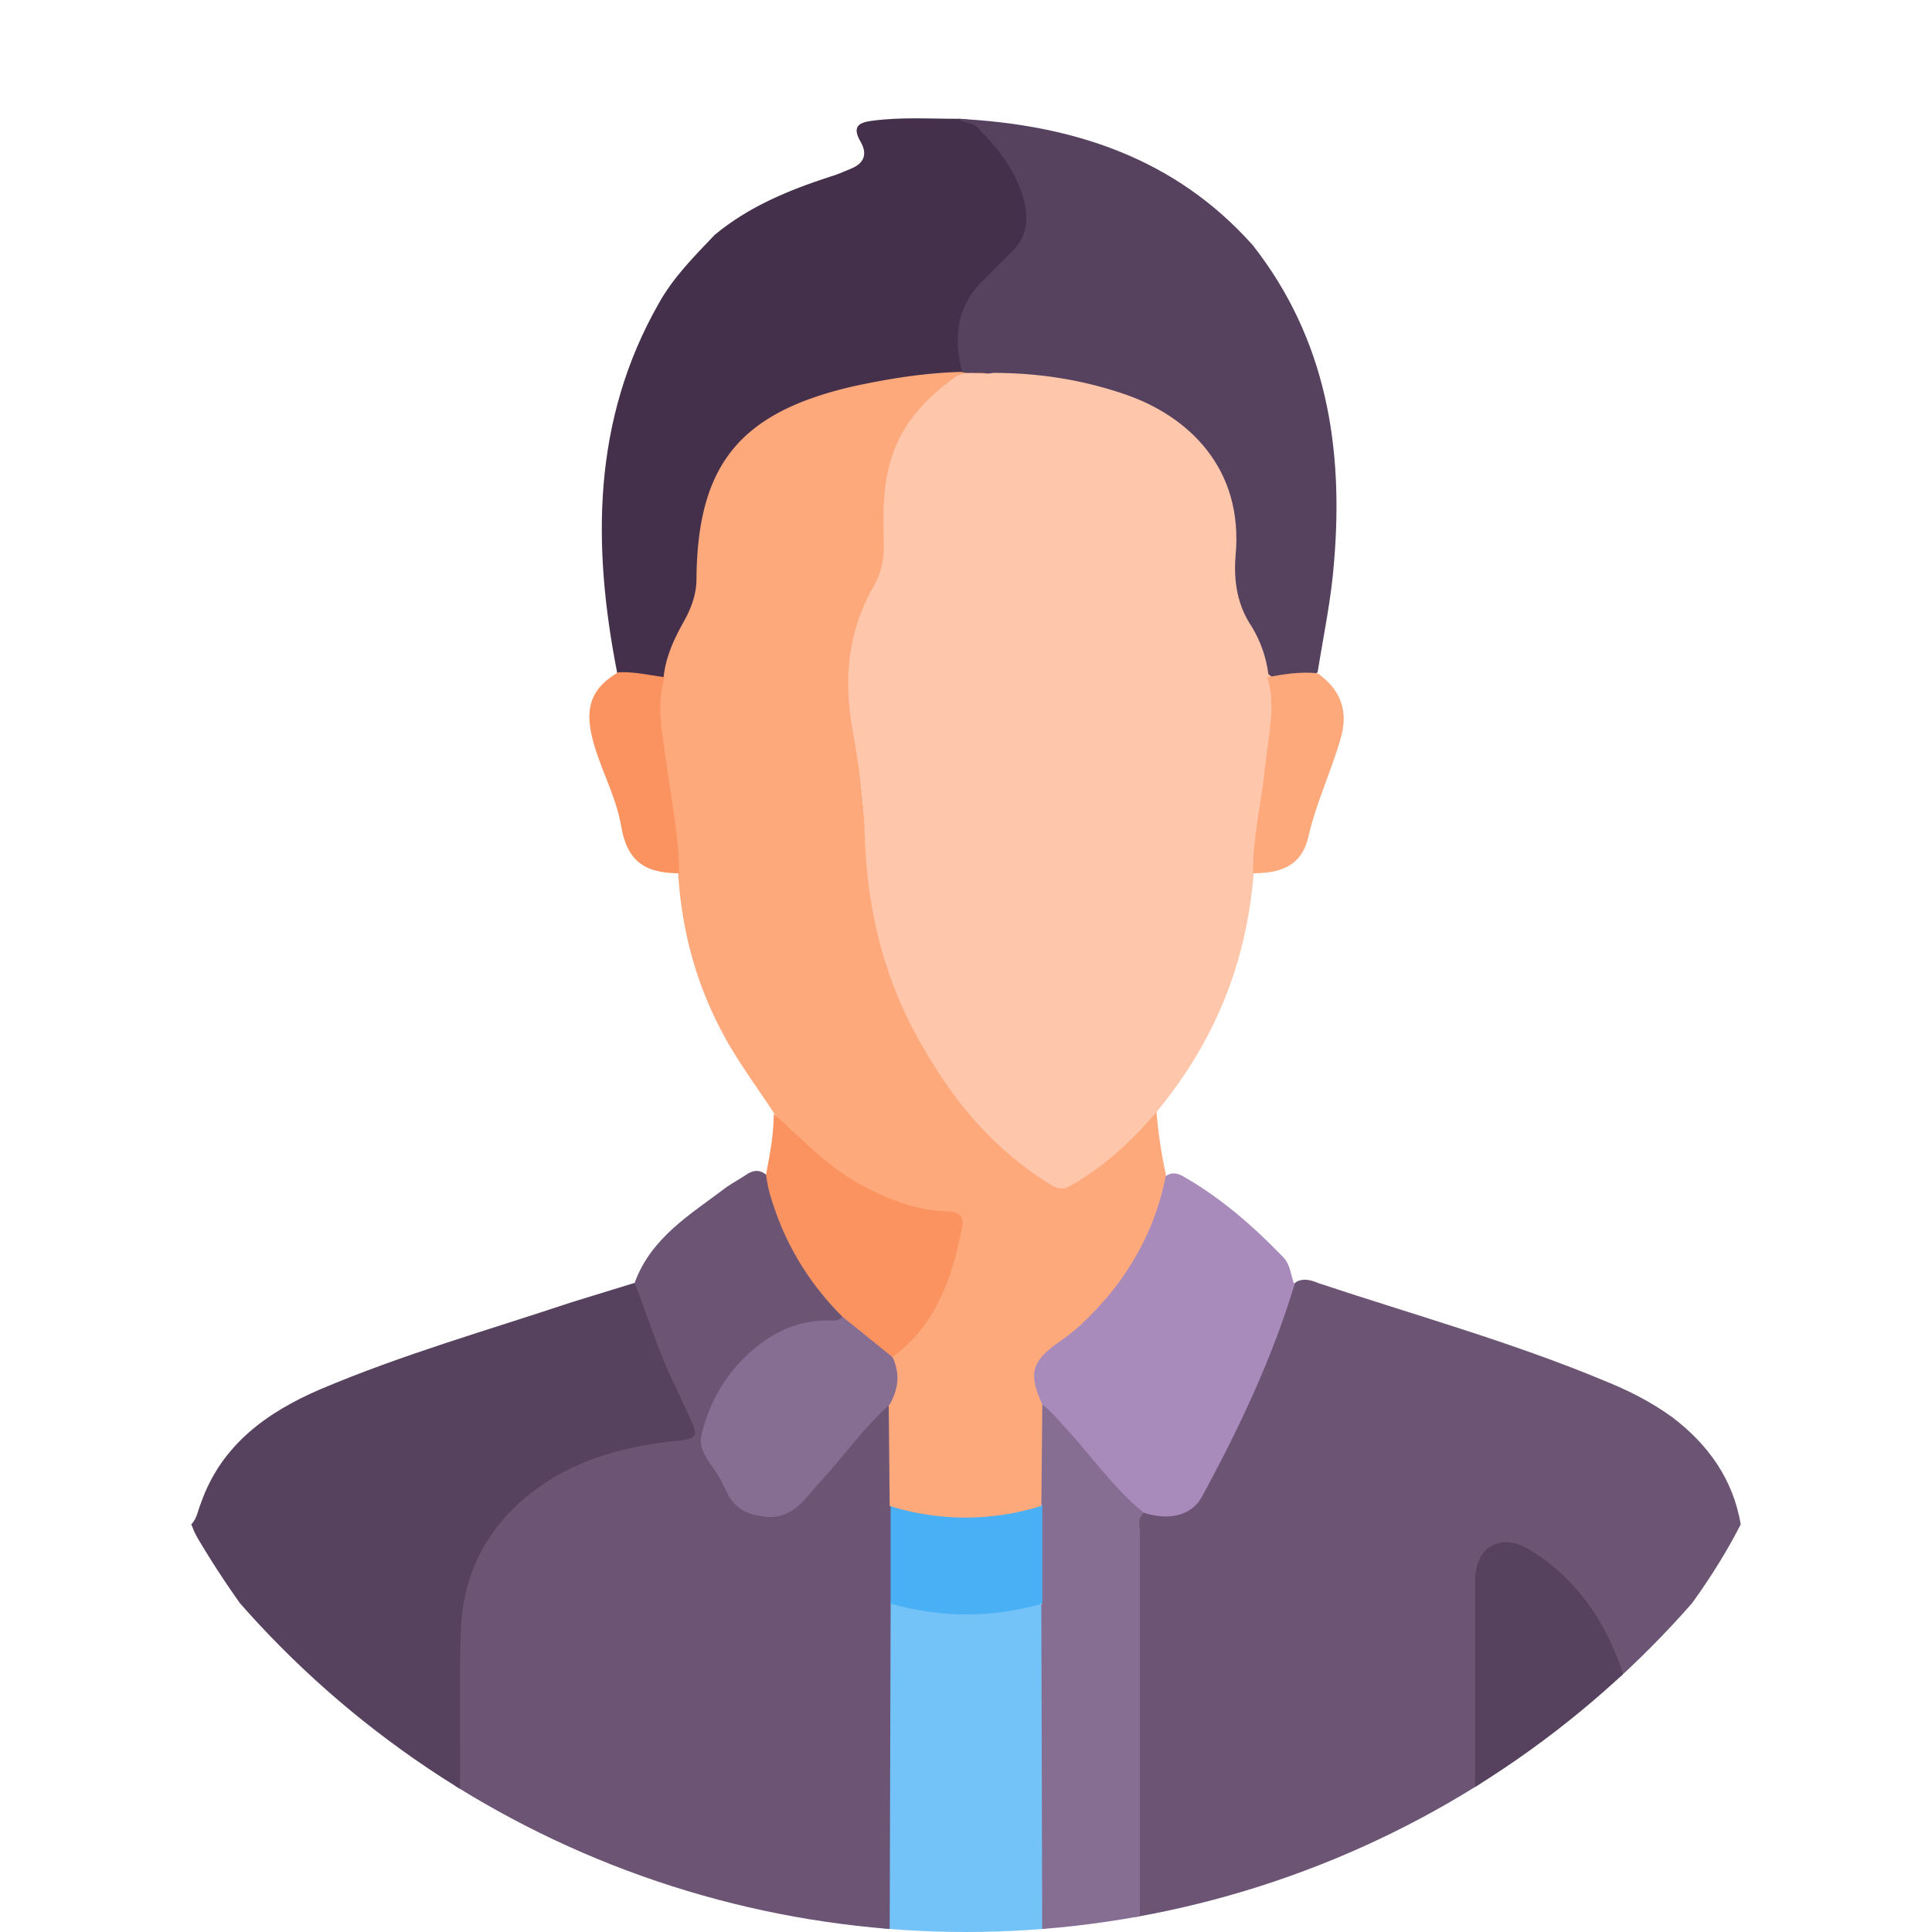
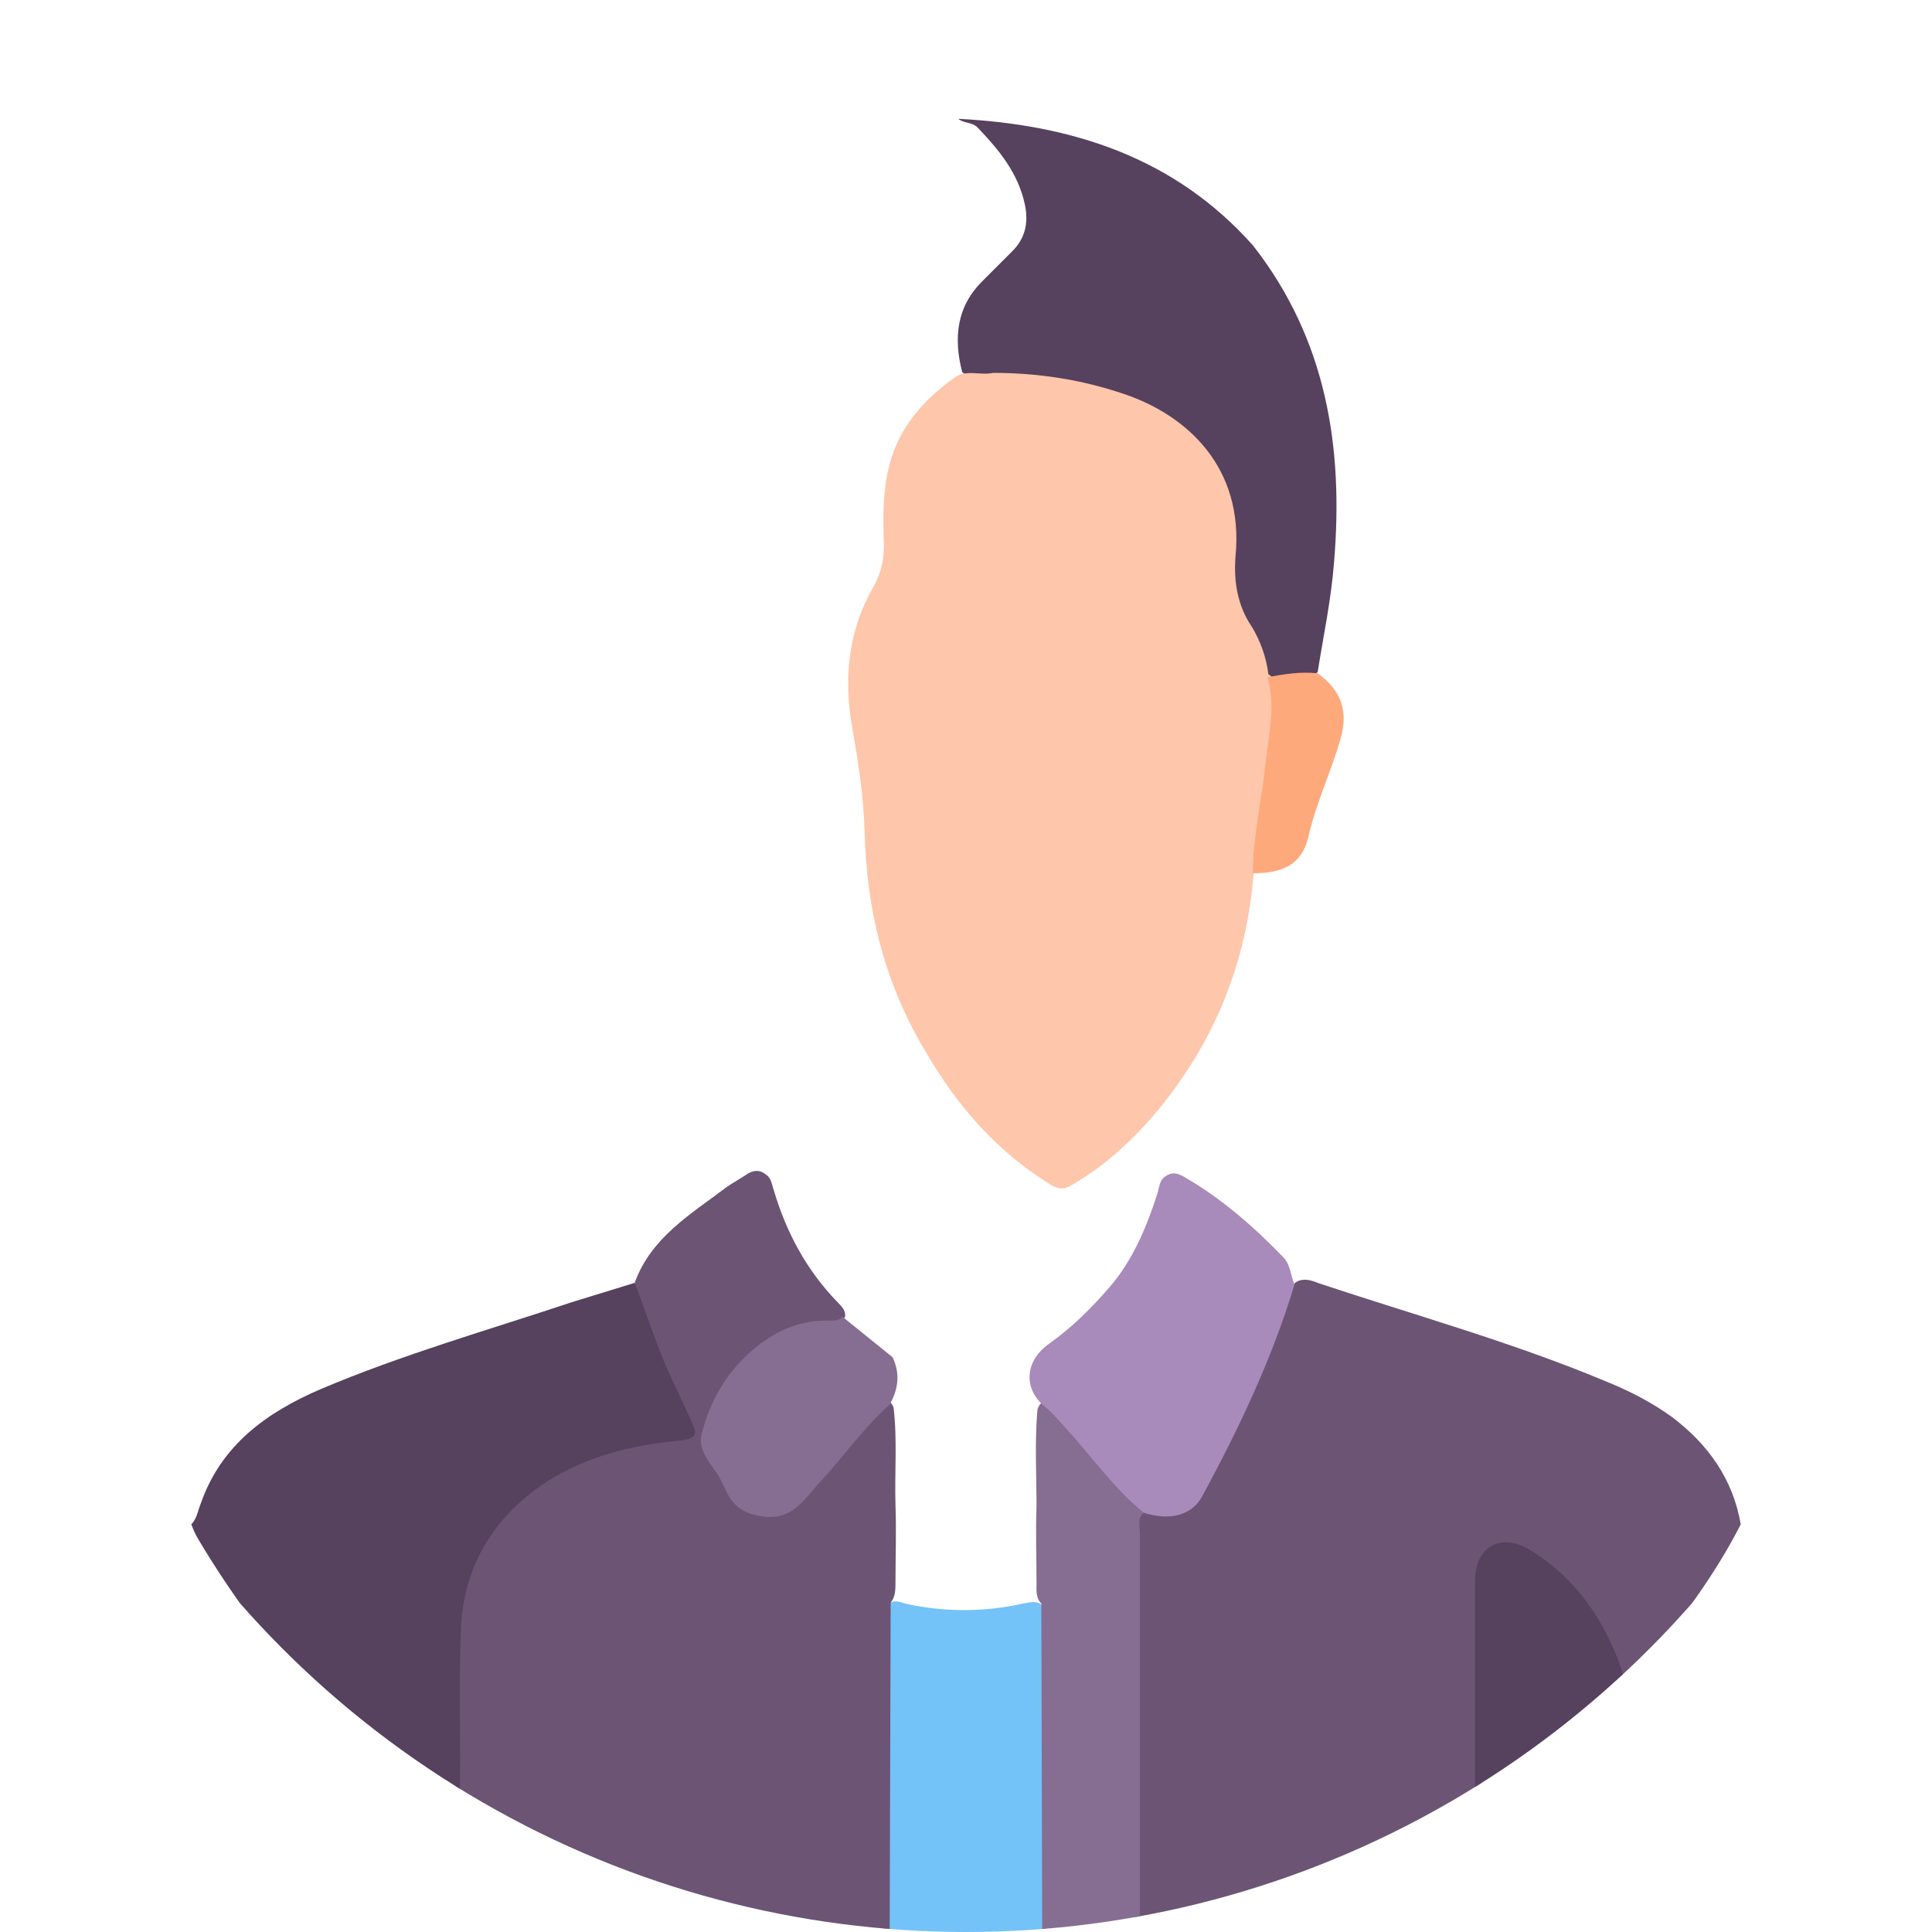
<svg xmlns="http://www.w3.org/2000/svg" xmlns:xlink="http://www.w3.org/1999/xlink" viewBox="0 0 200 200">
  <defs>
    <circle id="A" cx="100" cy="100" r="100" />
  </defs>
  <clipPath id="B">
    <use xlink:href="#A" />
  </clipPath>
  <g clip-path="url(#B)">
    <path d="M107.9 204.3c-.7.2-1.6-.2-2.3.4H94.3c-.7-.6-1.5-.2-2.3-.4-.7-.7-.6-1.6-.6-2.5v-33.3c0-.7 0-1.5.3-2.2.6-.8 1.4-.5 2-.3a27.9 27.9 0 0 0 12.2 0c.7-.1 1.5-.4 2.1.3.4.8.3 1.7.3 2.6v32.6c.2.9.4 2-.4 2.8z" fill="#73c2f8" />
    <g fill="#6c5475">
      <path d="M153.1 187.8c-10.6 7.5-22.2 12.6-35 15-.7-.7-.6-1.6-.6-2.5V159c0-.8 0-1.5.3-2.2.6-.8 1.4-.5 2.1-.4 2.2.2 3.7-.7 4.7-2.6 3.3-6.3 6.3-12.6 8.6-19.4.2-.7.4-1.3 1-1.7.7-.4 1.5-.2 2.2.1 9.9 3.3 20 6.1 29.6 10.1 2.5 1 4.9 2.2 7.1 3.8 3.7 2.8 6.3 6.4 7.1 11.1-2.7 5.3-6.3 10.1-10.1 14.6-.6.8-1.3 1.5-2 2.2-.9-1.8-1.4-3.8-2.4-5.6-1.7-3.1-4-5.7-6.9-7.7-1.2-.8-2.4-1.5-3.8-.7-1.5.8-1.7 2.2-1.7 3.7v21.2c-.1.7-.2 1.5-.2 2.3zm-87.4-55c1.7-4.7 5.8-7.1 9.5-9.9.7-.5 1.5-.9 2.2-1.4.7-.4 1.3-.4 1.9.1.6.4.6 1.1.8 1.6 1.3 4.4 3.4 8.3 6.6 11.6.4.4.8.8.8 1.4-.3.9-1 .8-1.7.8-6.2.3-10.7 5.1-12.5 11.1-.6 2.1 3.1 7.7 5.2 8.2 1.6.3 3 0 4.1-1.3 2.4-2.6 4.7-5.3 7-8 .5-.6 1-1.2 1.6-1.6.5-.4 1-.5 1.3.3.4 3.3.1 6.7.2 10.1.1 2.7 0 5.3 0 8 0 .7 0 1.5-.5 2.1l-.1 34v4.3c-7.1-.4-14.1-2-20.9-4.2-8.5-2.8-16.5-6.7-23.8-11.9-.4-3.6-.2-7.3-.1-10.9 0-3.6-.3-7.1.3-10.7 1.3-7.9 6-13 13.3-15.8 2.8-1.1 5.7-1.7 8.7-2.1 1.8-.2 1.9-.4 1.1-2.1-1.7-3.6-3.3-7.3-4.5-11.1-.3-.8-.6-1.7-.5-2.6z" />
    </g>
    <path d="M65.7 132.8c1.4 3.6 2.5 7.3 4.2 10.7l1.8 3.9c.5 1.1.3 1.5-1.1 1.7-5.3.5-10.4 1.7-14.9 4.9-5.1 3.7-7.8 8.7-8 14.9-.2 5.7 0 11.5-.1 17.3 0 .7.2 1.4-.3 2-11-7.7-19.9-17.3-26.8-28.9-.3-.5-.5-1-.7-1.5.6-.6.7-1.5 1-2.2 2.1-6 6.8-9.4 12.4-11.8 8.5-3.6 17.3-6.1 26-9l6.5-2z" fill="#56415e" />
-     <path d="M63.9 69.7c-2.6-13.2-2.6-26.2 4.3-38.3 1.5-2.7 3.7-4.9 5.8-7.1 3.5-2.9 7.6-4.6 11.9-6 .7-.2 1.4-.5 2.1-.8 1.3-.5 1.9-1.4 1.1-2.8s-.5-2 1.2-2.2c3-.4 6-.2 9-.2 1.6 0 2.7.8 3.6 2 1.6 1.9 3 3.9 3.6 6.5.5 2.2.1 4.1-1.4 5.7-.2.2-.4.5-.7.7-3.5 2.8-5.5 6.2-4.6 10.9 0 .2-.1.5-.2.7-2.3.7-4.7.7-7 1.1-3.9.6-7.7 1.5-11.2 3.4-5.6 3-8.9 7.4-8.6 14 .2 3.2-.3 6.2-2.2 8.9-.9 1.3-.7 3.1-1.9 4.2-1.6 0-3.3.2-4.8-.7z" fill="#45304c" />
    <path d="M99.6 38.5c-.9-3.5-.6-6.8 2.2-9.5l3-3c1.3-1.3 1.7-2.9 1.3-4.8-.7-3.3-2.7-5.7-4.9-8-.6-.6-1.4-.4-2-.9 11.8.6 22.4 4 30.5 13.1 7.6 9.7 9.4 20.9 8.4 32.8-.3 3.9-1.1 7.6-1.7 11.4-1.6.9-3.3.6-5.1.6-1.5-3.9-4.4-7.4-4.1-12 .2-3.3.1-6.6-1.8-9.6-2.6-4.2-6.4-6.4-10.9-7.7-3.9-1.2-7.9-1.6-12-1.8-.9-.2-2 .3-2.9-.6z" fill="#56415e" />
    <path d="M118.4 156.6c-.7.6-.4 1.4-.4 2.1v44.2c-3.3.8-6.7 1.2-10.1 1.4l-.1-38.3c-.6-.6-.5-1.4-.5-2.1 0-2.7-.1-5.3 0-8 0-3.3-.2-6.7.1-10 .4-1.2 1.1-.7 1.7-.2 1.1 1 2 2.2 3 3.3 2.1 2.2 3.9 4.7 6.1 6.8.2.3.3.5.2.8z" fill="#866d92" />
    <path d="M153.1 187.8c-.7-.5-.4-1.3-.4-1.9v-22.3c0-3.4 2.6-5 5.6-3.2 4.8 2.9 7.8 7.3 9.6 12.5.2.6.1 1.2.2 1.8-4.5 5-9.5 9.4-15 13.1z" fill="#56415e" />
-     <path d="M107.9 155.8V166c-5.2 1.5-10.5 1.5-15.7 0v-10.2c.5-.4 1.1-.3 1.6-.1 4.2 1 8.3 1 12.5 0 .5-.1 1.1-.3 1.6.1z" fill="#49b0f6" />
    <path d="M118.4 156.6c-3.2-2.6-5.5-6-8.3-9-.7-.8-1.4-1.6-2.2-2.2-2-1.9-1.7-4.6.7-6.3s4.4-3.7 6.3-5.9c2.4-2.8 3.8-6.2 4.9-9.6.2-.6.2-1.4.8-1.8.7-.5 1.3-.4 2.1.1 3.8 2.2 7.1 5.1 10.1 8.2.8.8.8 1.9 1.2 2.9-2.3 7.6-5.7 14.8-9.5 21.8-1 2-3.3 2.7-6.1 1.8z" fill="#a88abb" />
-     <path d="M120.7 121.6c-.9 4.8-3 9-6.1 12.7-1.4 1.6-2.9 3.2-4.8 4.5-3 2.1-3.4 3.3-1.9 6.6l-.1 10.5c-5.2 1.6-10.5 1.6-15.7 0l-.1-10.5c-.1-1.6.5-3.2.2-4.8a2.73 2.73 0 0 1 .9-1.2c3.3-3 4.9-6.9 5.8-11.2.4-2 .3-2.1-1.7-2.4-7.2-1-12.8-4.8-17.1-10.6-1.5-2.3-3.2-4.6-4.6-7-3.2-5.5-4.9-11.4-5.3-17.8-.2-.2-.4-.5-.4-.8-.6-5.6-1.9-11.1-2-16.8 0-1-.1-2 .9-2.7.2-2 1-3.8 2-5.6.8-1.4 1.4-2.9 1.4-4.6.1-11.8 4.5-17.2 16.2-19.9 3.7-.8 7.4-1.4 11.2-1.5 1 .3 2.1-.1 3.1.3-.2.4-.6.5-1 .5-3.8-.2-5.7 2.6-7.5 5.2-1.7 2.4-2.5 5.3-2.4 8.4.2 3.6-.3 7-2.1 10.3-1.9 3.6-2 7.6-1.3 11.5.9 5.6 1.2 11.3 1.9 17 1 9 4.7 16.9 10.7 23.7 2 2.2 4.1 4.2 6.5 6 1.4 1.1 2.7 1.2 4.3.1 2.3-1.6 4.4-3.5 6.4-5.5.5-.5.8-1.2 1.6-1.1.2 2.3.5 4.5 1 6.7z" fill="#fea97b" />
    <g fill="#fb9360">
-       <path d="M80.1 115.3c2.9 2.6 5.6 5.5 9.1 7.4 2.8 1.5 5.7 2.6 8.8 2.7 1.2 0 1.8.4 1.6 1.6-1 5.3-2.7 10.1-7.2 13.5-2.1-.9-4-2.1-5.2-4.2-3.6-3.6-6.1-7.8-7.5-12.7-.2-.7-.3-1.3-.4-2 .4-2.1.8-4.2.8-6.3zM68.8 70.1c-.9 3-.2 6 .2 9 .5 3.8 1.3 7.5 1.3 11.3-3.6 0-5.4-1.3-6-4.9-.6-3.4-2.4-6.3-3.1-9.6-.6-2.9.2-4.8 2.8-6.3 1.6-.1 3.2.3 4.8.5z" />
-     </g>
+       </g>
    <path d="M119.9 114.9c-2.6 3.1-5.5 5.8-9 7.8-.8.5-1.4.4-2.2-.1-5.5-3.4-9.6-8.1-12.8-13.6-4.3-7.1-6.2-14.7-6.4-23-.1-3.4-.6-6.8-1.2-10.2-1-5.3-.6-10.4 2.2-15.2.7-1.3 1-2.6 1-4.1-.1-3.6-.2-7.2 1.4-10.7 1.3-2.8 3.4-4.9 5.9-6.7 1.2-.9 2.7-.2 4-.5 4.7 0 9.2.7 13.6 2.2 6.5 2.2 12.4 7.6 11.5 16.8-.2 2.6.2 5.1 1.7 7.3.9 1.5 1.5 3.2 1.7 4.9 1 .6.9 1.6.9 2.5 0 4-.8 8-1.3 11.9-.3 2-.1 4-1.1 5.9-.7 9.6-4.1 17.7-9.9 24.8z" fill="#fec6aa" />
    <path d="M129.7 90.4c0-3.8.9-7.5 1.3-11.3.3-3 1.1-6 .2-9 1.7-.3 3.4-.6 5.2-.4 2.4 1.7 3.2 3.9 2.4 6.7-1 3.5-2.6 6.8-3.4 10.4-.7 2.7-2.6 3.6-5.7 3.6z" fill="#fea97b" />
    <path d="M87.2 136.3l5.2 4.2c.8 1.7.6 3.3-.3 4.9-2.7 2.4-4.7 5.3-7.1 7.9-1.6 1.7-2.9 4.1-5.9 3.7-1.7-.2-3-.8-3.8-2.4-.2-.3-.3-.7-.5-1-.7-1.7-2.6-3.1-2.2-5 .7-2.9 2-5.5 4.1-7.7 2.5-2.6 5.5-4.3 9.2-4.2.6 0 1 0 1.3-.4z" fill="#866d92" />
  </g>
</svg>